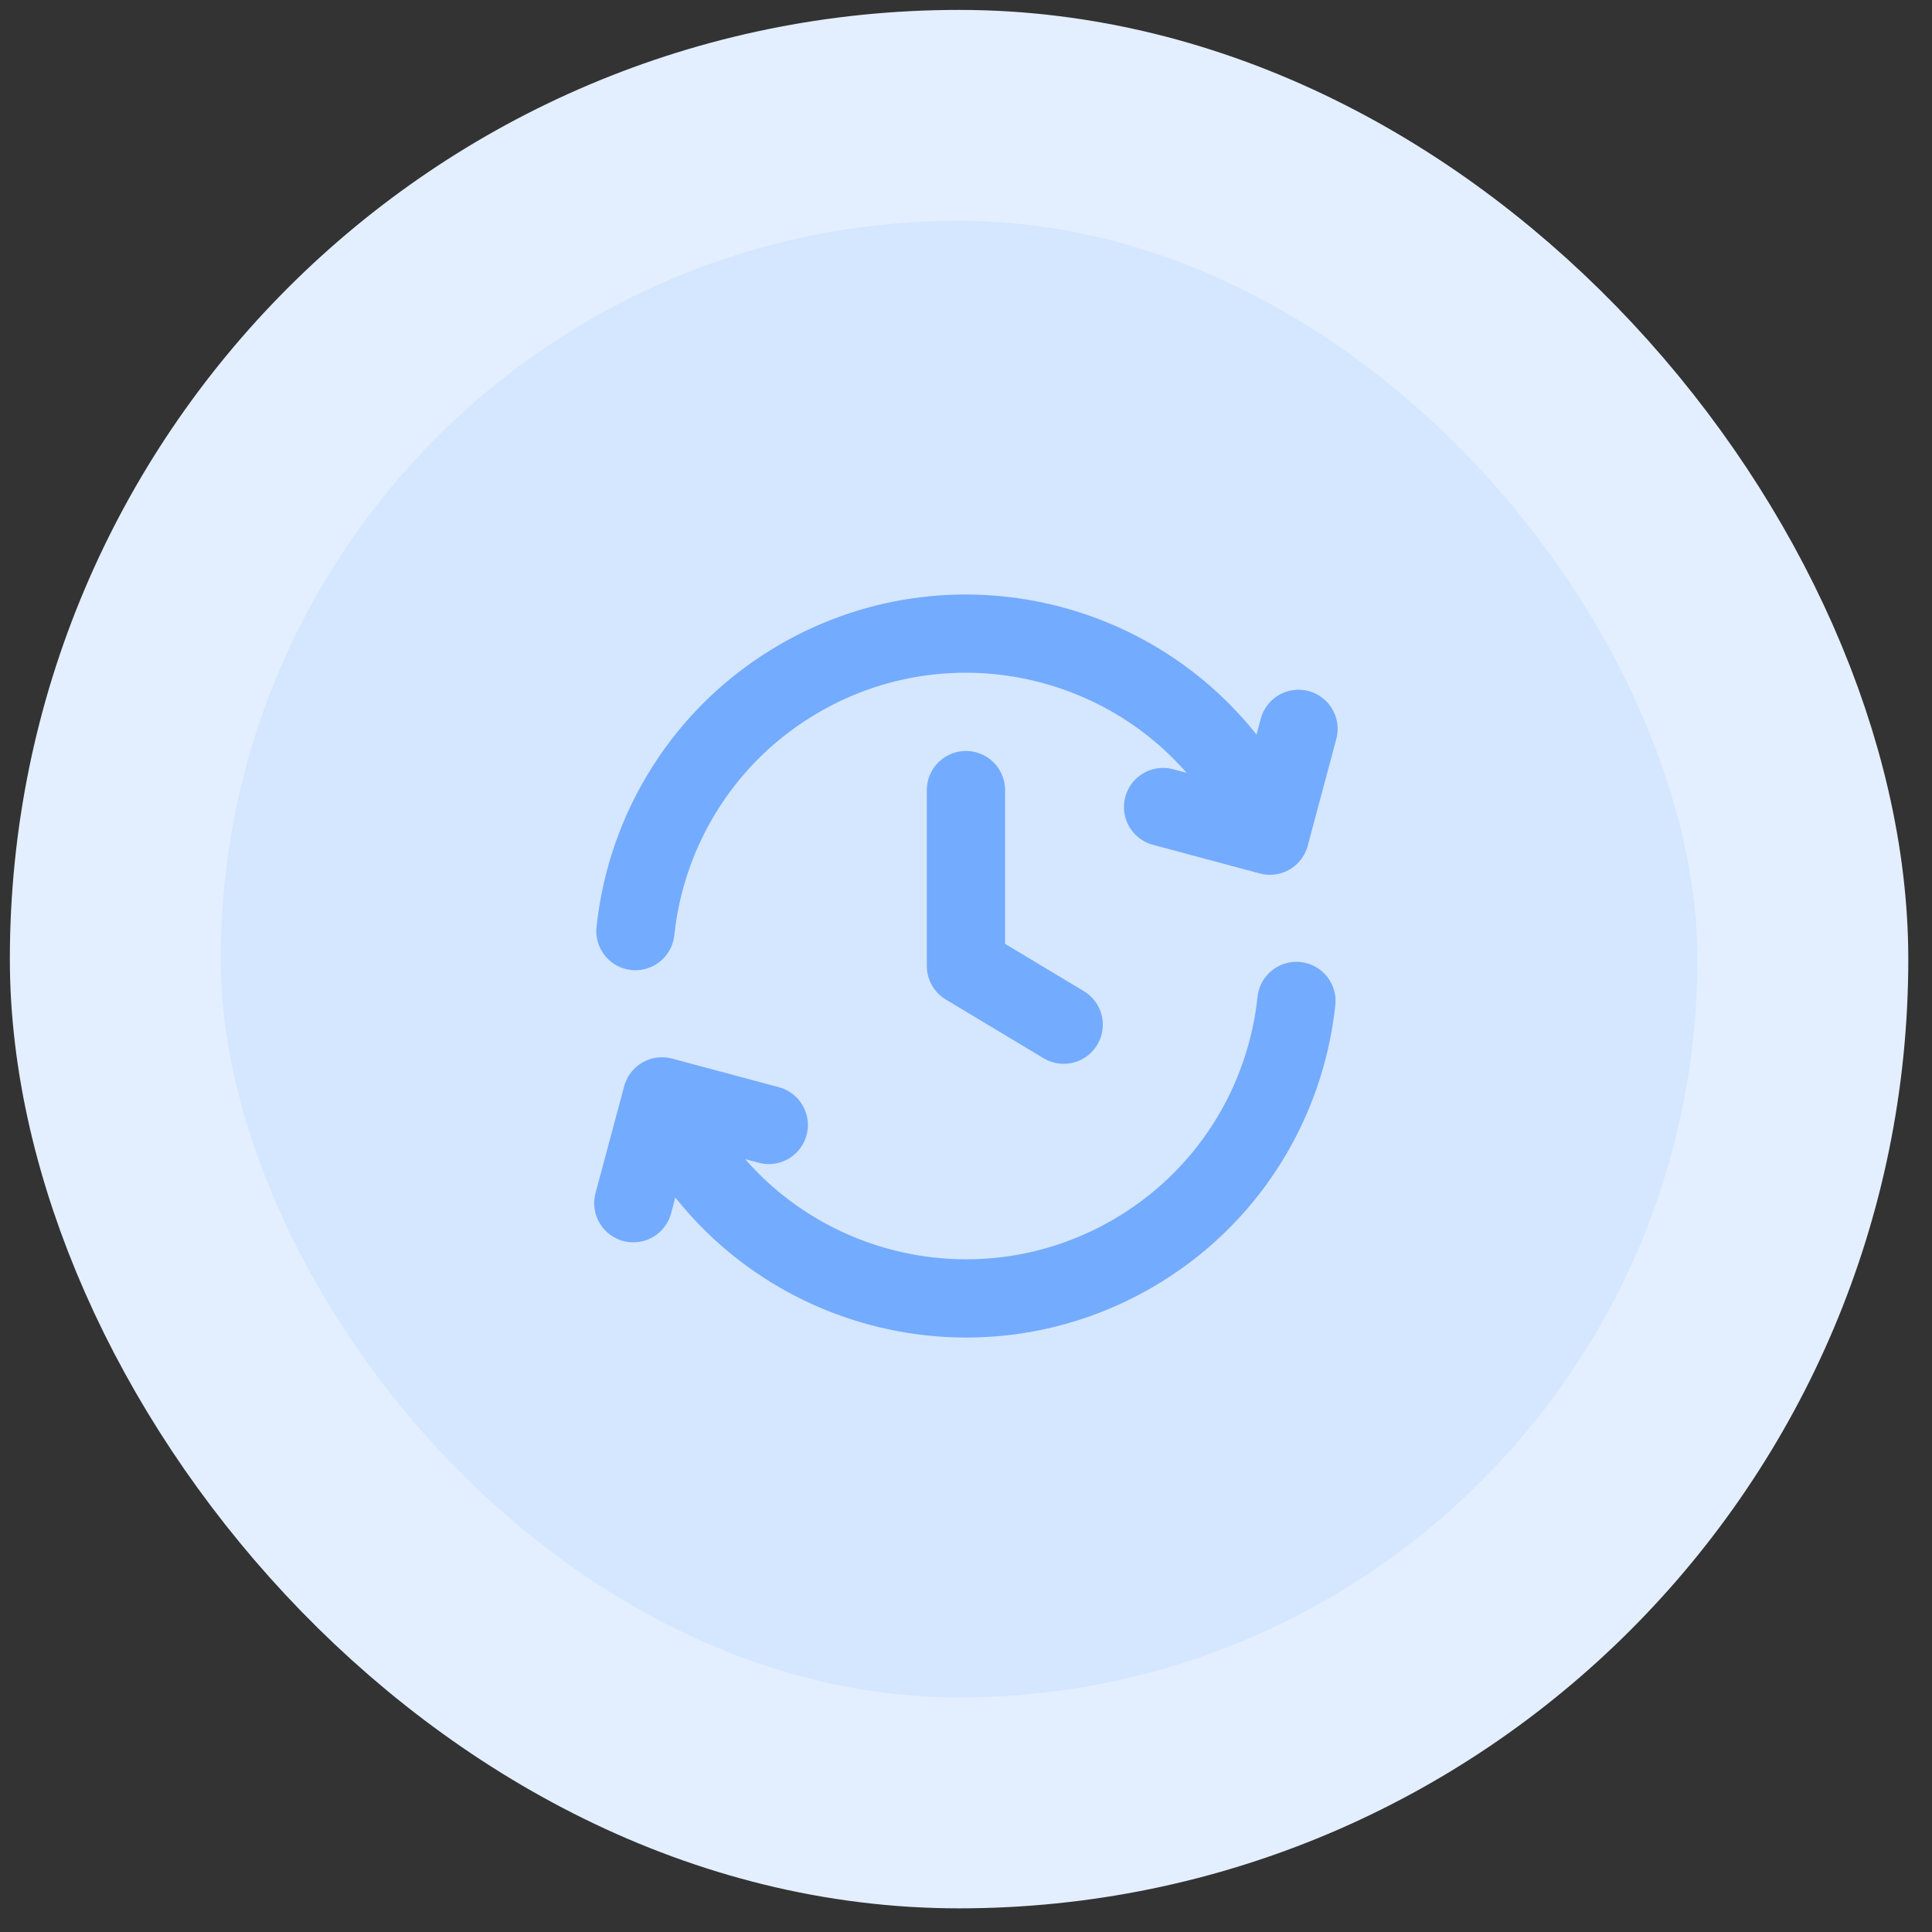
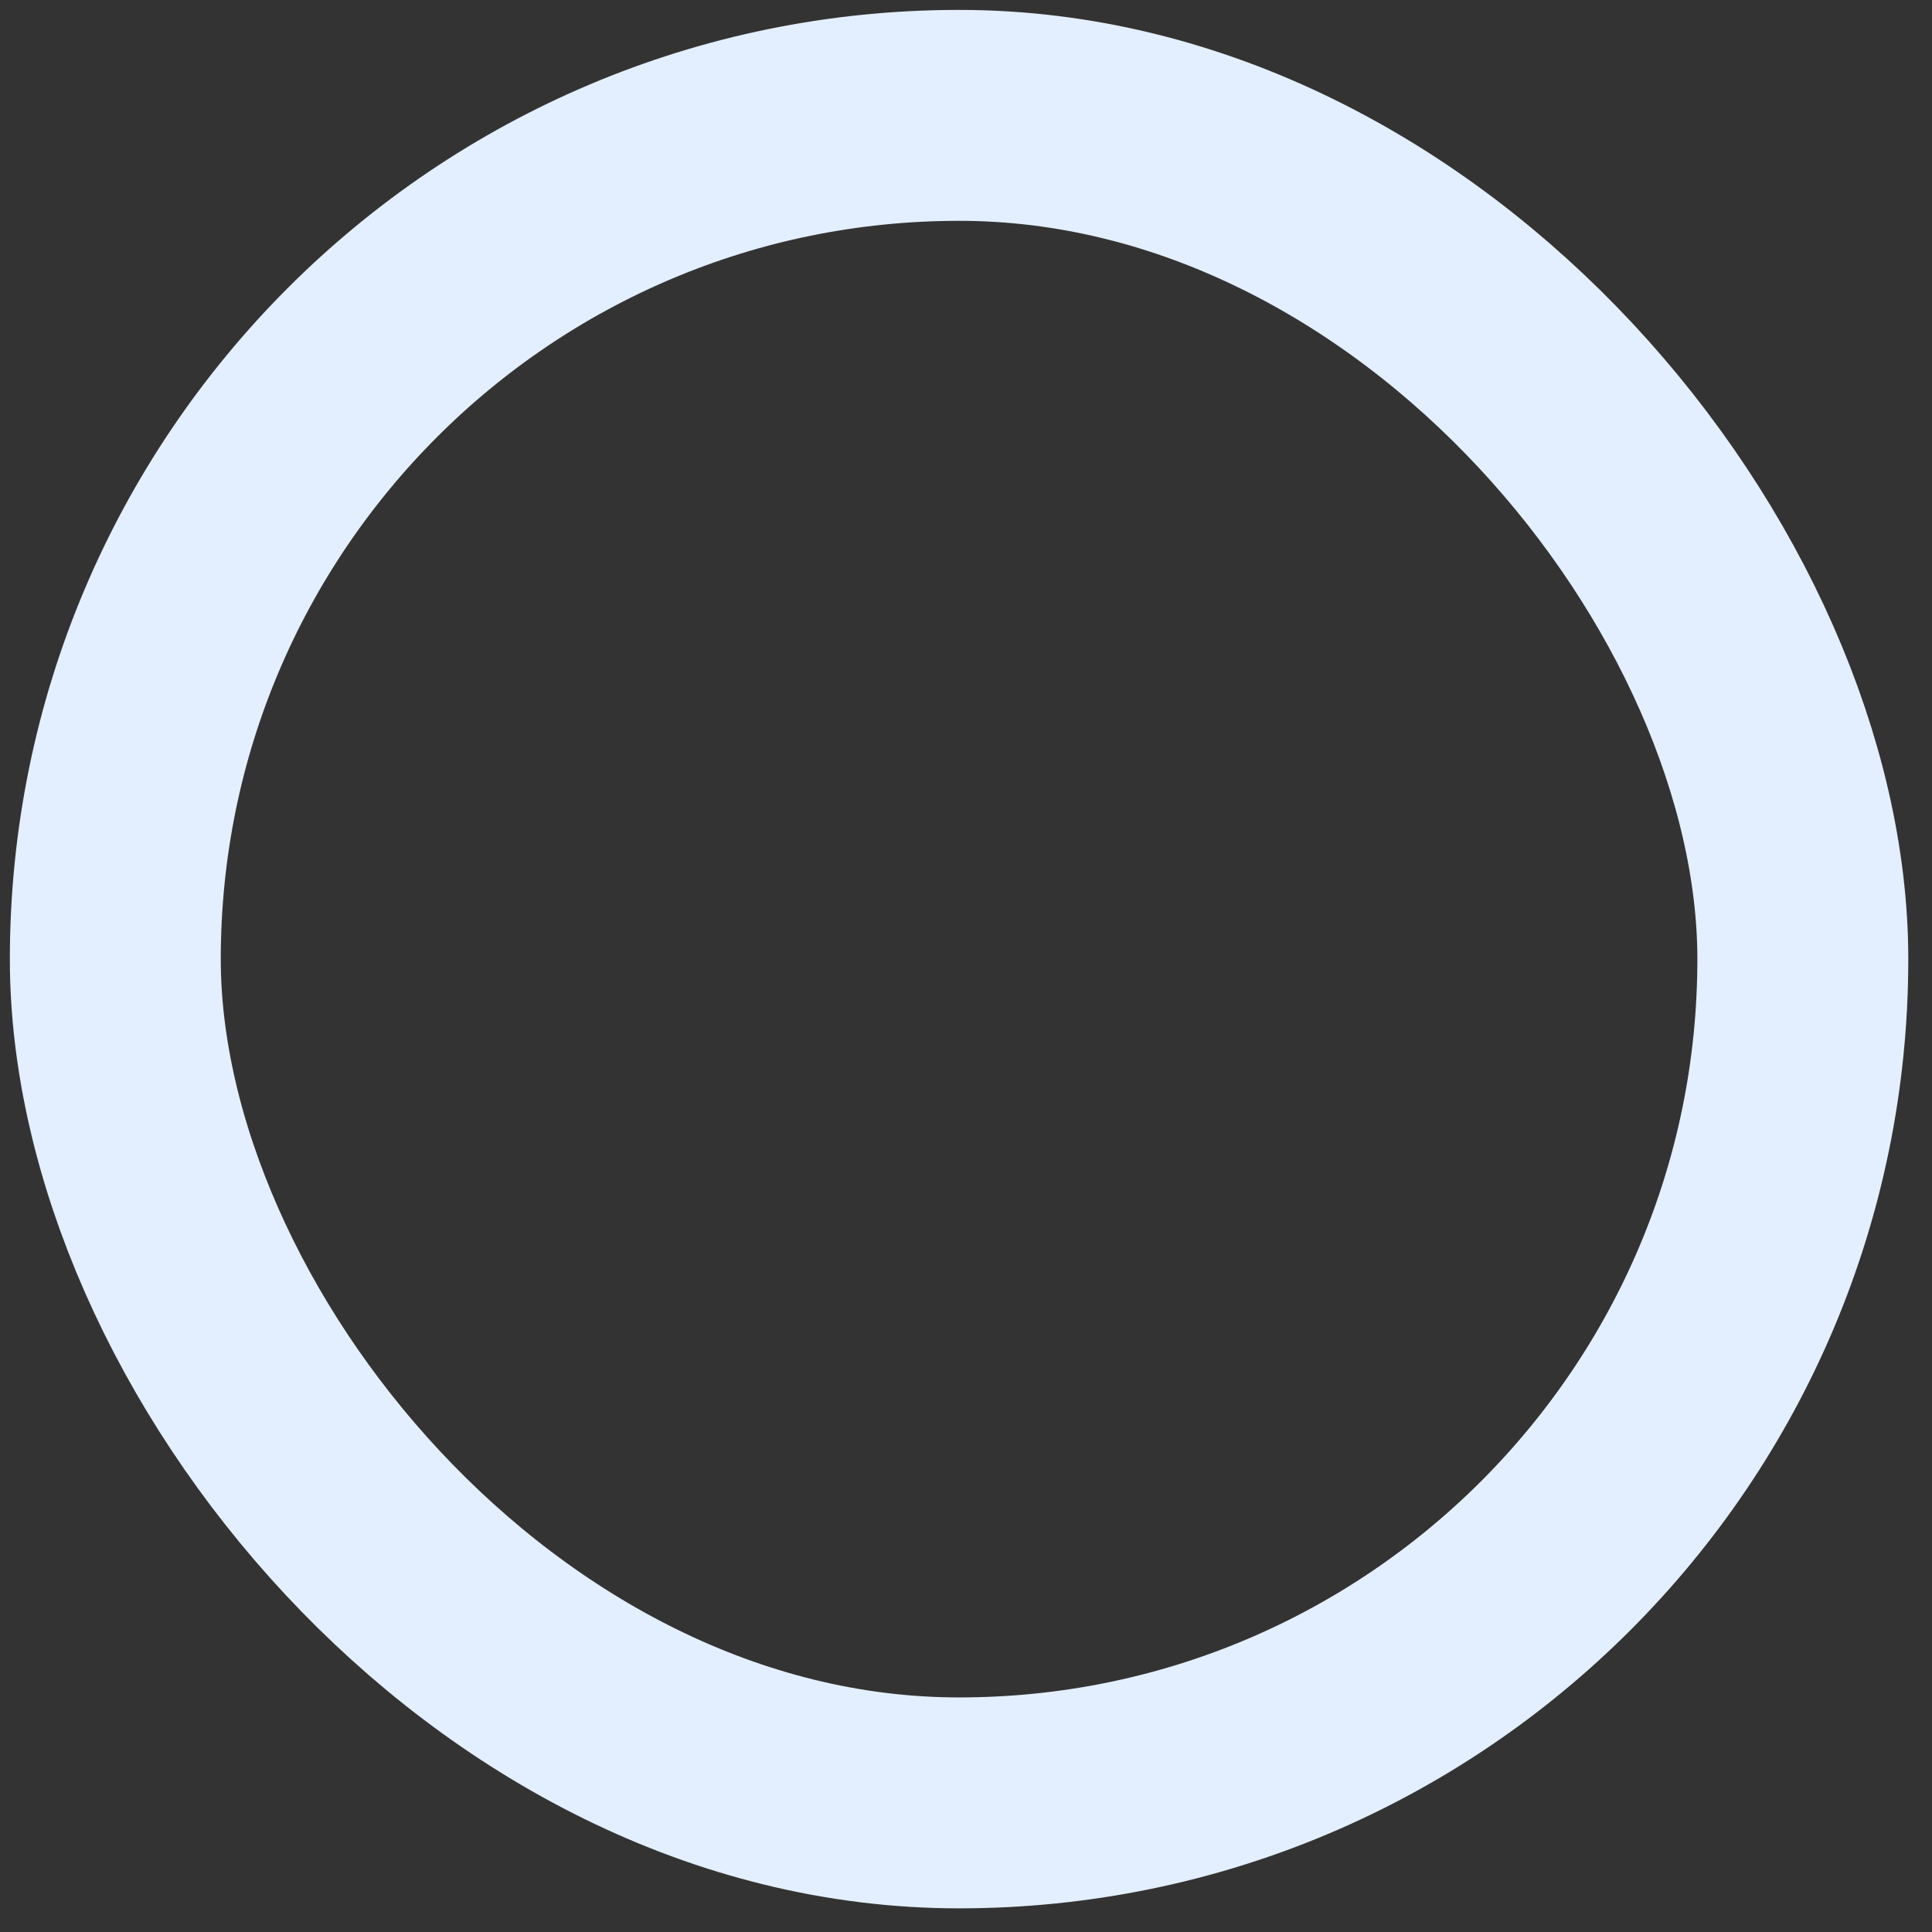
<svg xmlns="http://www.w3.org/2000/svg" width="35" height="35" viewBox="0 0 35 35" fill="none">
  <rect x="0" y="0" width="35" height="35" fill="#333333" stroke="none" />
-   <rect x="2.089" y="2.09" width="30.571" height="30.571" rx="15.286" fill="#D5E6FF" />
-   <path d="M23.486 18.133C23.29 19.982 22.242 21.714 20.509 22.715C17.629 24.377 13.947 23.39 12.284 20.511L12.107 20.204M11.511 16.868C11.707 15.019 12.755 13.287 14.488 12.286C17.368 10.624 21.05 11.61 22.713 14.49L22.89 14.797M11.473 21.797L11.992 19.862L13.927 20.38M21.07 14.62L23.006 15.139L23.524 13.204M17.499 14.313V17.5L19.27 18.563" stroke="#73ABFF" stroke-width="1.417" stroke-linecap="round" stroke-linejoin="round" />
  <rect x="2.089" y="2.09" width="30.571" height="30.571" rx="15.286" stroke="#E3EFFF" stroke-width="3.821" />
</svg>